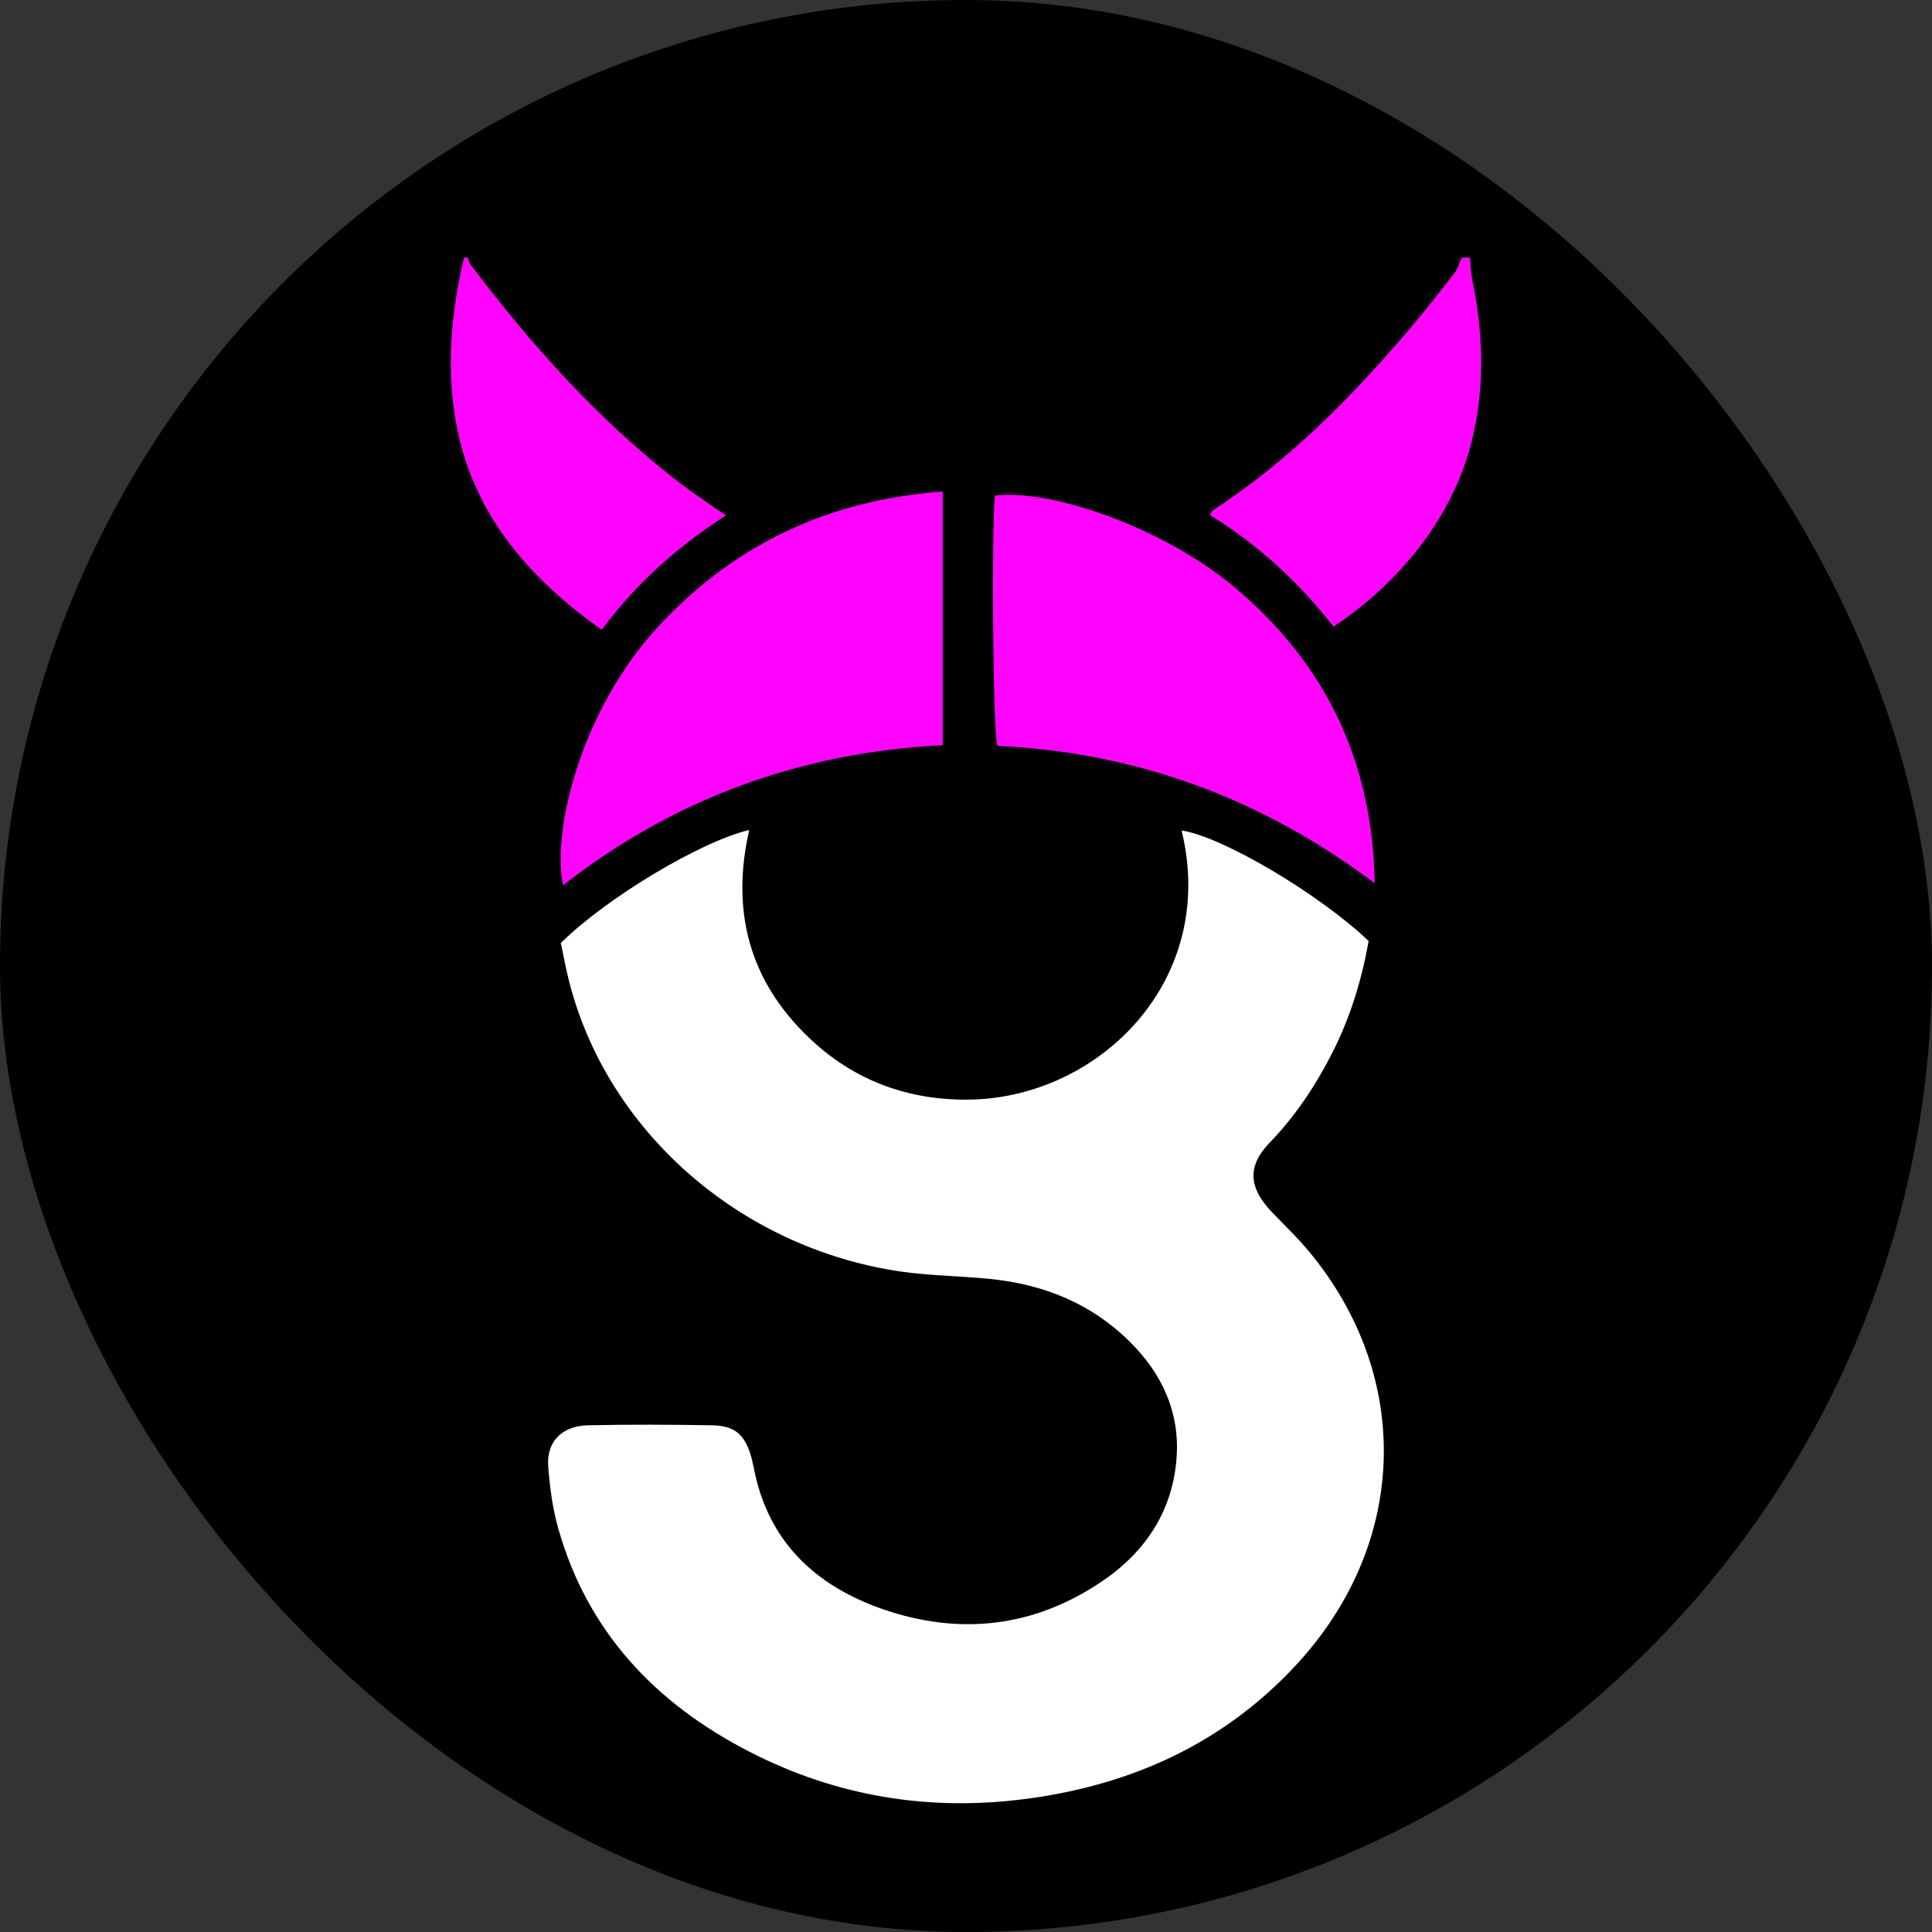
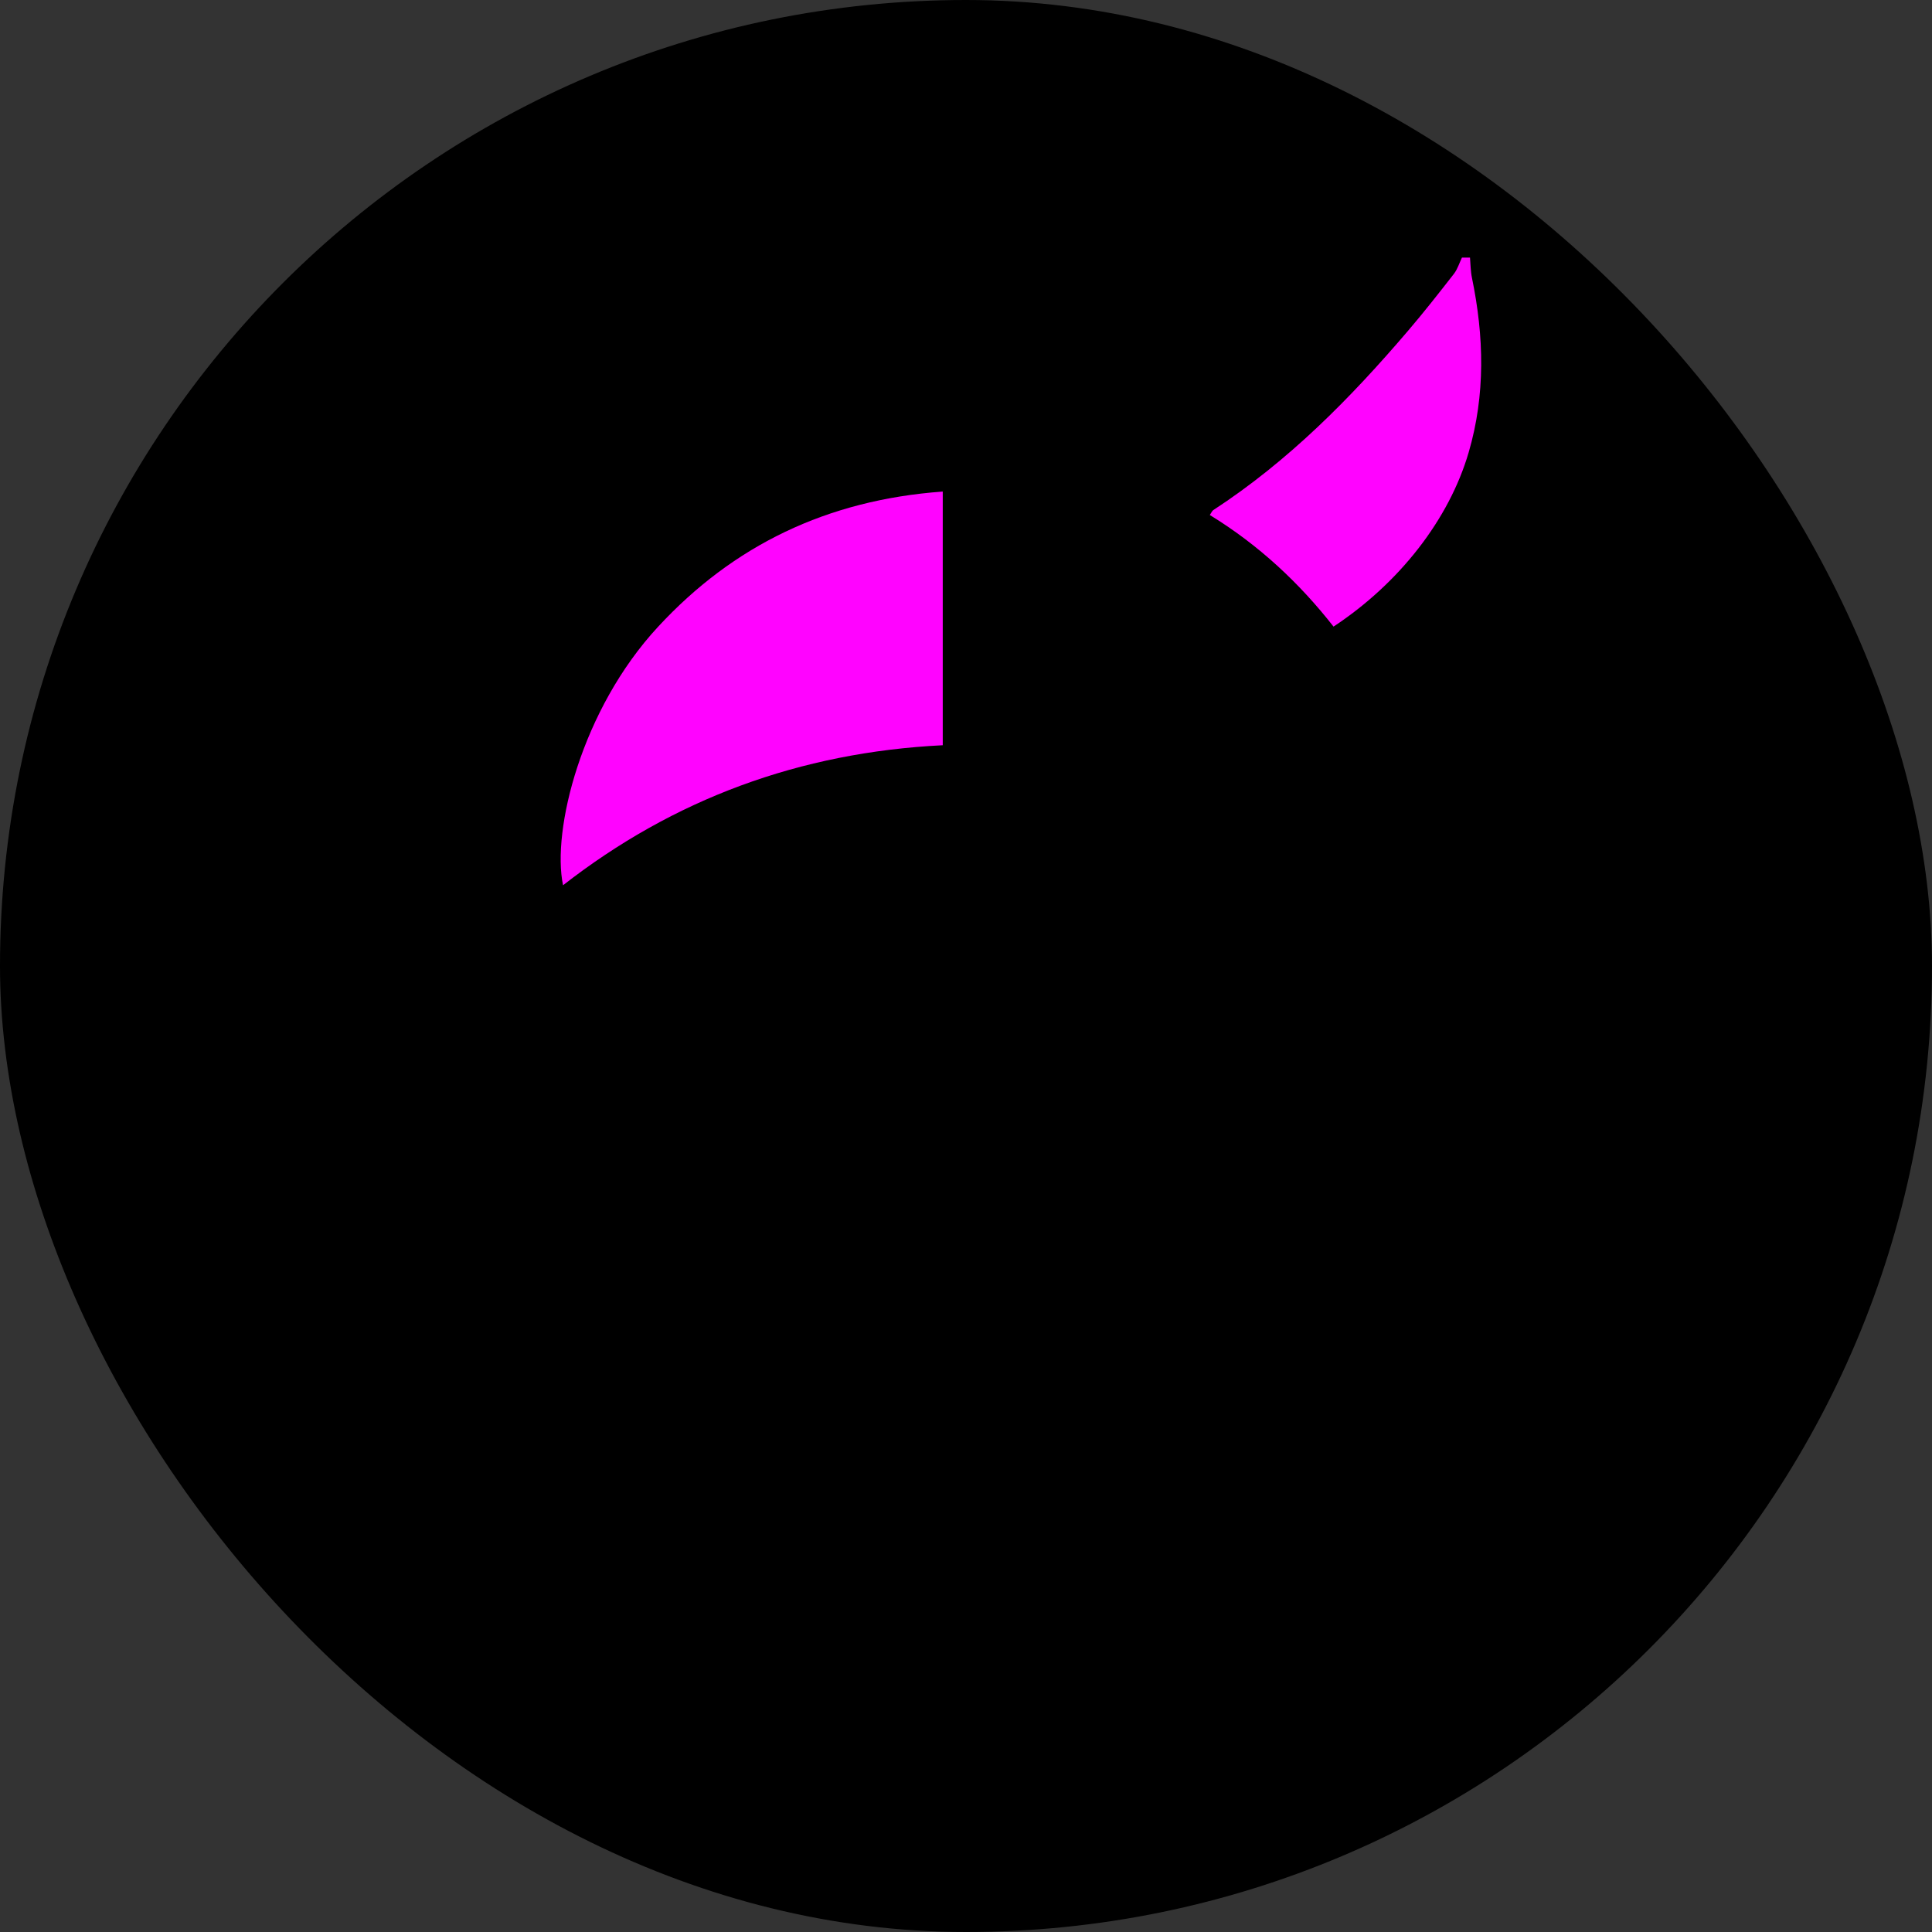
<svg xmlns="http://www.w3.org/2000/svg" width="30" height="30" viewBox="0 0 30 30" fill="none">
  <rect x="0" y="0" width="30" height="30" fill="#333333" stroke="none" />
  <rect width="30" height="30" rx="15" fill="black" />
-   <path d="M7.266 4C7.278 4.035 7.282 4.076 7.303 4.105C8.249 5.352 9.288 6.523 10.553 7.497C10.666 7.584 10.783 7.666 10.899 7.747C11.012 7.829 11.129 7.904 11.273 8.003C10.507 8.494 9.87 9.073 9.343 9.779C8.173 8.951 7.331 7.945 7.082 6.567C6.926 5.704 7.006 4.849 7.205 4C7.226 4 7.248 4 7.266 4V4Z" fill="#FF03FF" />
  <path d="M22.826 4C22.835 4.105 22.835 4.212 22.857 4.317C23.044 5.224 23.068 6.128 22.805 7.026C22.502 8.061 21.736 9.05 20.707 9.73C20.177 9.053 19.546 8.462 18.786 7.997C18.808 7.965 18.82 7.936 18.838 7.922C20.011 7.157 20.97 6.183 21.861 5.14C22.11 4.849 22.345 4.549 22.578 4.25C22.633 4.177 22.661 4.084 22.701 4C22.744 4 22.783 4 22.826 4V4Z" fill="#FF03FF" />
-   <path d="M8.708 14.644C9.404 13.952 10.871 13.068 11.634 12.888C11.352 14.12 11.618 15.216 12.565 16.117C13.257 16.777 14.109 17.097 15.089 17.074C17.064 17.027 18.915 15.234 18.348 12.896C18.97 12.986 20.48 13.876 21.252 14.612C21.147 15.205 20.97 15.795 20.685 16.353C20.428 16.859 20.112 17.333 19.711 17.748C19.362 18.112 19.392 18.443 19.744 18.815C19.938 19.019 20.146 19.214 20.323 19.429C21.947 21.382 21.867 23.981 20.121 25.859C19.006 27.06 17.582 27.72 15.916 27.935C14.409 28.13 12.978 27.889 11.646 27.205C10.157 26.444 9.119 25.316 8.672 23.746C8.58 23.426 8.537 23.092 8.512 22.76C8.488 22.382 8.73 22.141 9.128 22.132C9.771 22.118 10.415 22.121 11.058 22.132C11.392 22.138 11.545 22.26 11.646 22.56C11.674 22.644 11.692 22.731 11.71 22.818C11.928 23.917 12.638 24.618 13.716 24.99C14.917 25.403 16.069 25.263 17.113 24.554C17.806 24.086 18.216 23.438 18.271 22.621C18.317 21.926 18.045 21.33 17.542 20.833C16.951 20.246 16.213 19.943 15.371 19.859C14.908 19.812 14.436 19.81 13.977 19.743C11.474 19.373 9.407 17.545 8.828 15.202C8.782 15.021 8.751 14.838 8.708 14.644V14.644Z" fill="white" />
  <path d="M14.639 7.633V11.572C12.418 11.682 10.458 12.409 8.743 13.746C8.565 12.895 9.028 11.017 10.219 9.732C11.386 8.47 12.841 7.764 14.636 7.633H14.639Z" fill="#FF03FF" />
-   <path d="M21.346 13.715C19.618 12.415 17.673 11.683 15.486 11.581C15.419 11.348 15.394 8.255 15.449 7.694C16.307 7.592 18.022 8.174 19.131 9.087C20.601 10.302 21.318 11.854 21.346 13.715Z" fill="#FF03FF" />
</svg>